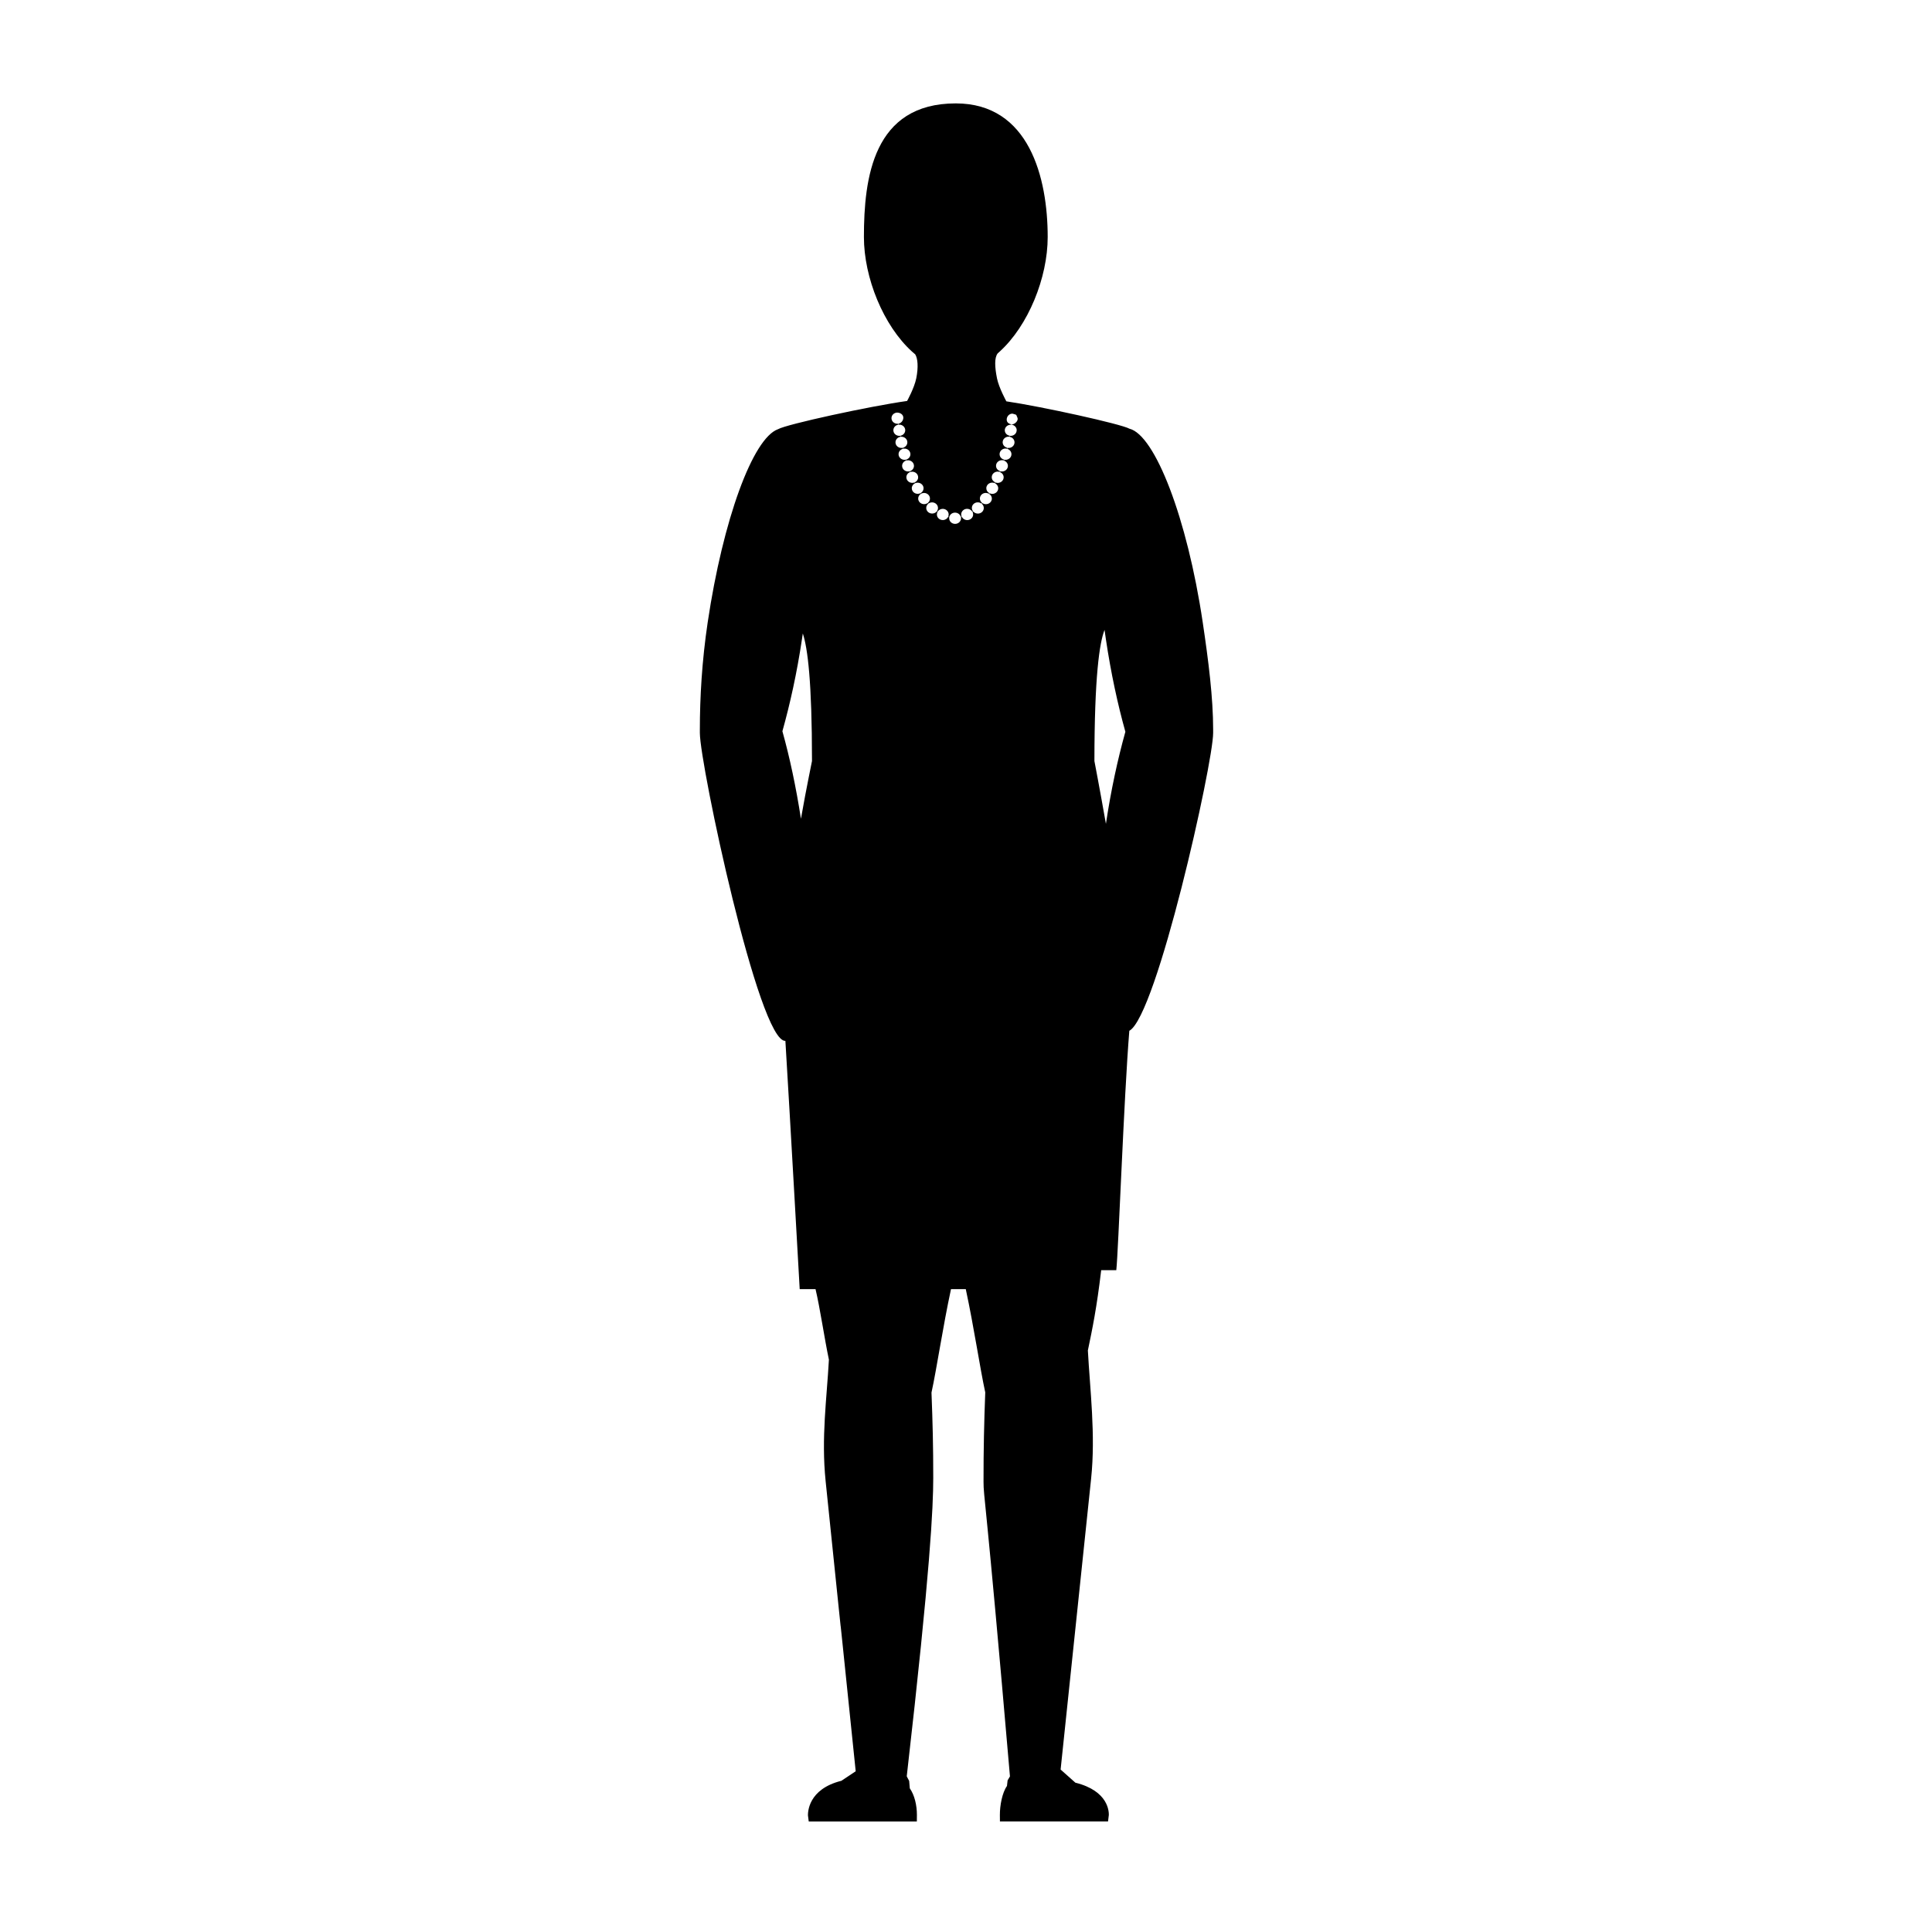
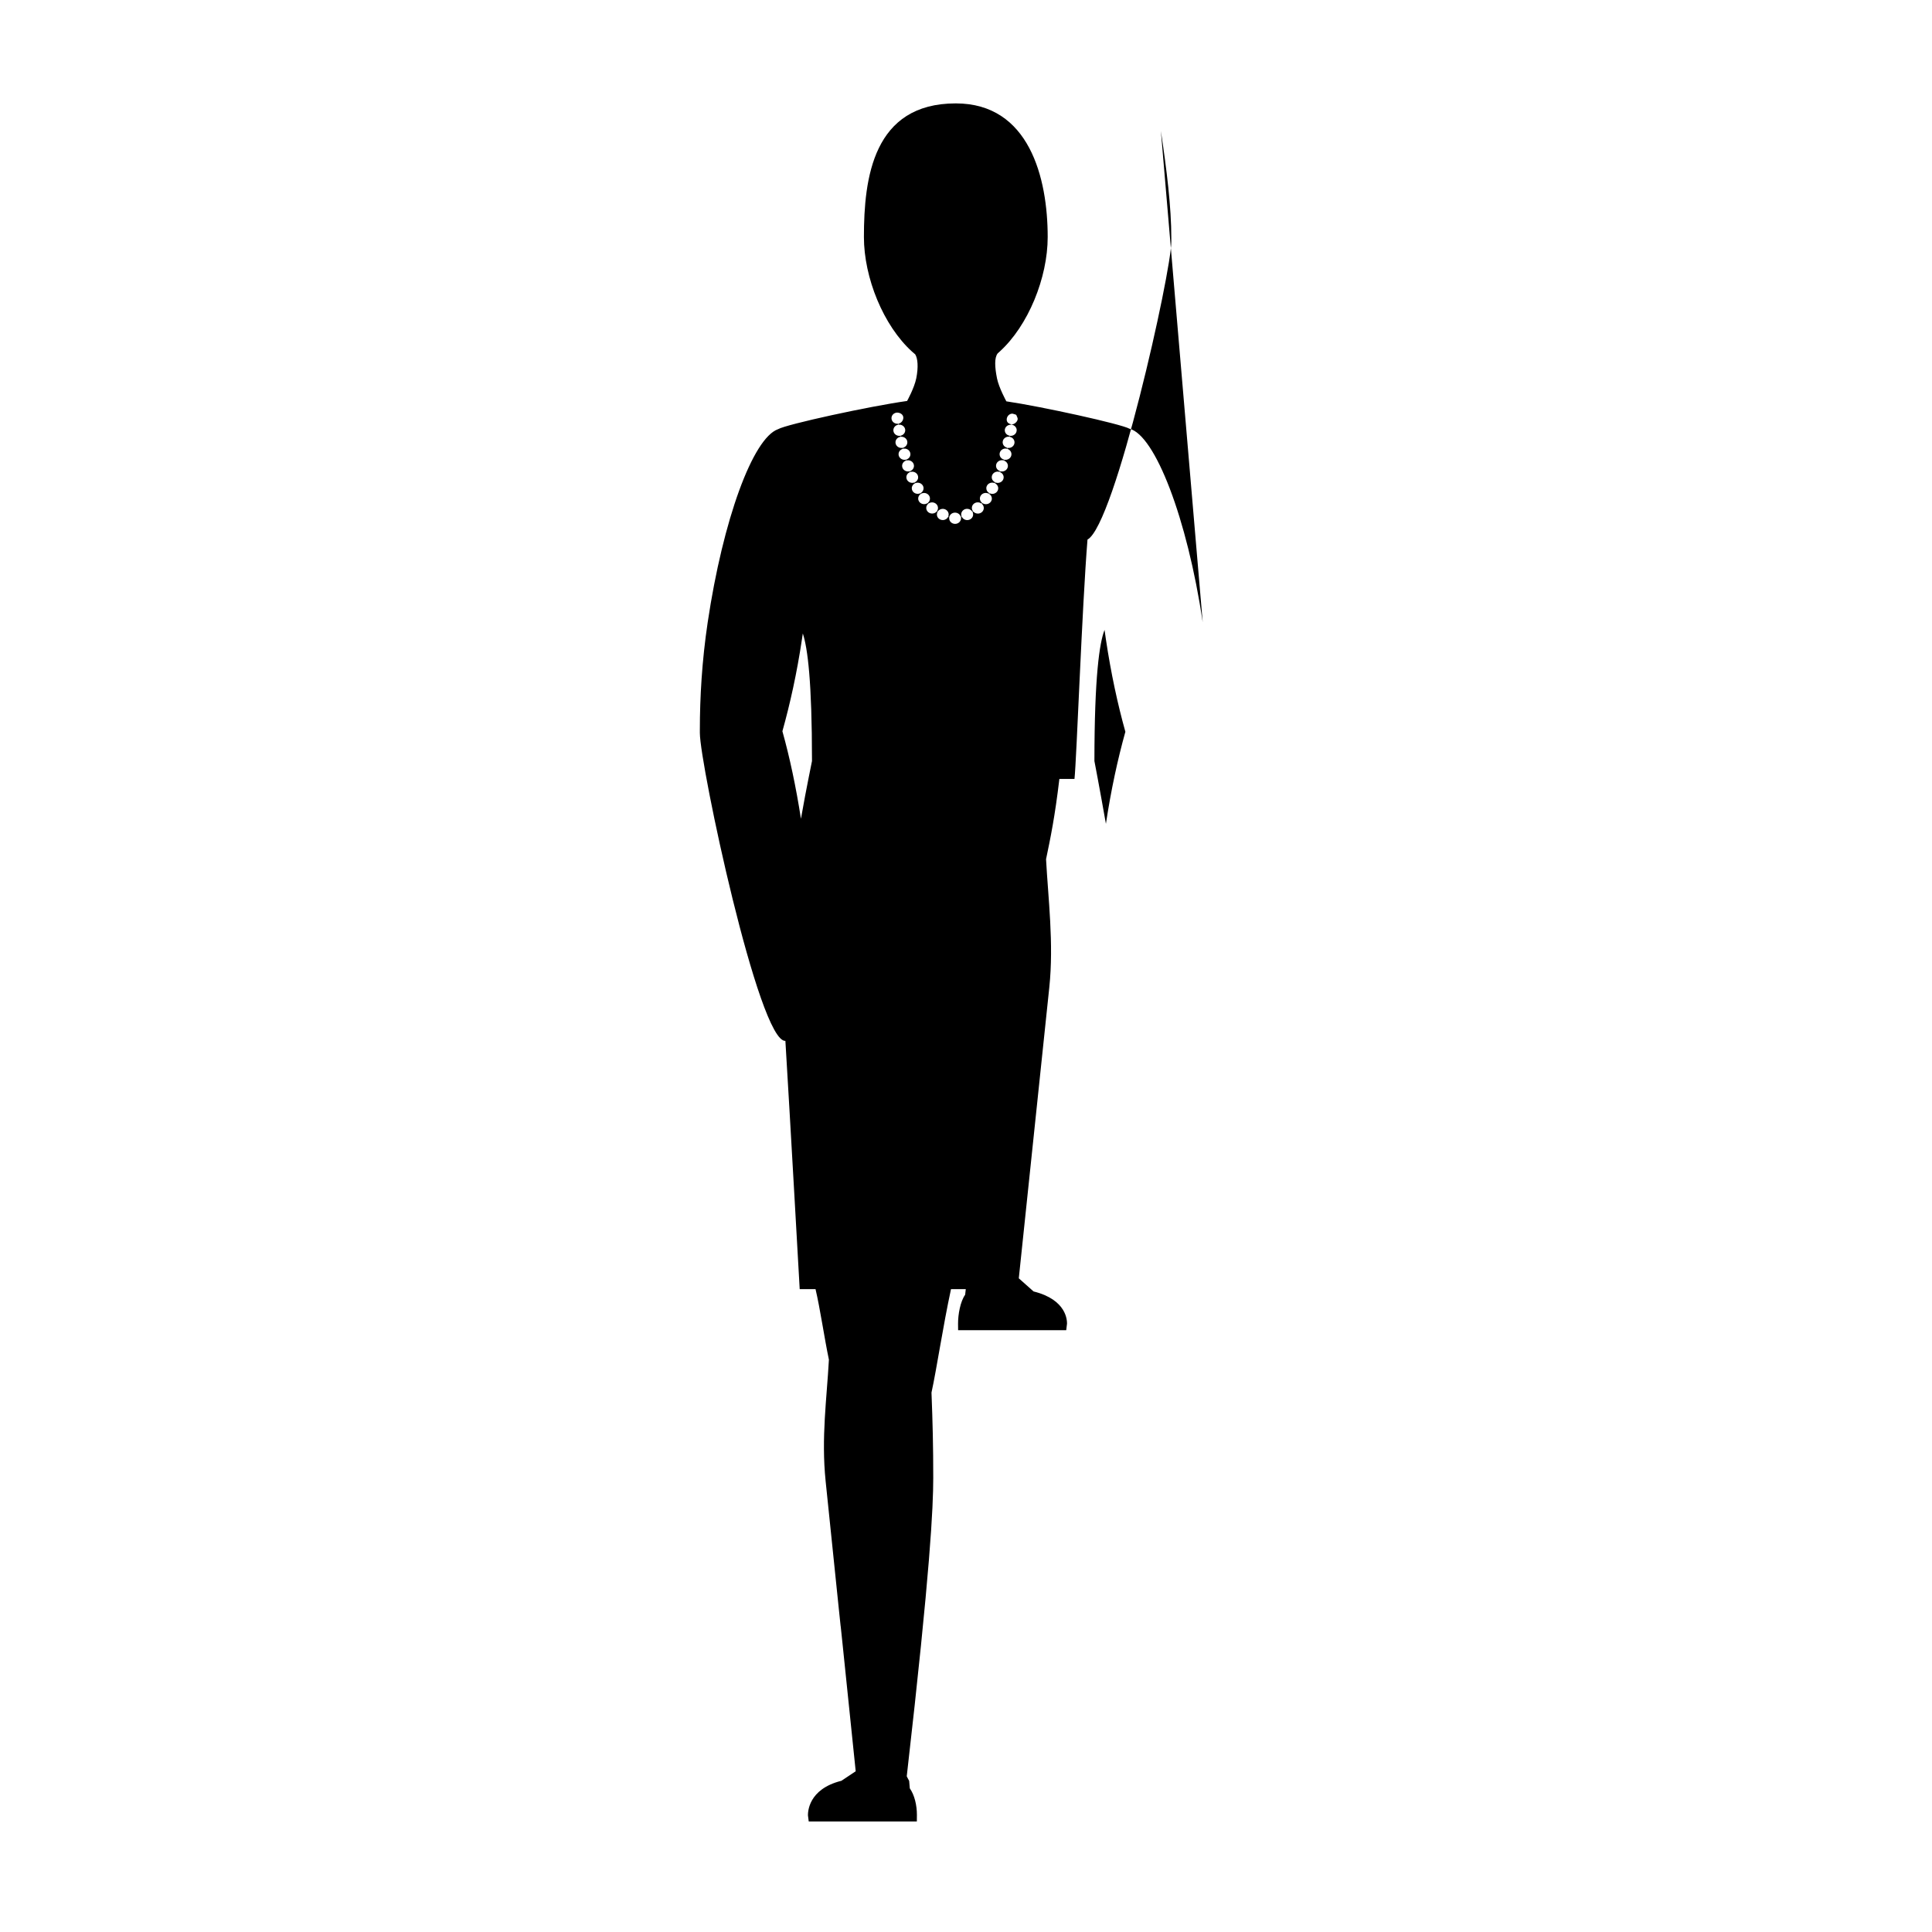
<svg xmlns="http://www.w3.org/2000/svg" fill="#000000" width="800px" height="800px" version="1.1" viewBox="144 144 512 512">
-   <path d="m462.73 308.89c-4.121-27.676-12.656-49.605-19.41-51.277-2.227-1.258-23.328-5.891-32.625-7.254 0 0-1.98-3.594-2.484-6.109-0.598-3.008-0.715-5.465 0.188-6.602 0.172-0.145 0.312-0.293 0.484-0.438 7.613-6.883 12.766-19.613 12.766-30.391 0-15.648-4.871-35.418-24.355-35.418-21.91 0-24.348 19.77-24.348 35.418 0 10.762 5.152 23.477 12.758 30.363 0.277 0.25 0.555 0.488 0.84 0.727 0.68 1.082 0.863 3.406 0.277 6.34-0.523 2.59-2.43 6.012-2.43 6.012-9.941 1.391-31.938 6.172-34.195 7.477-6.695 2.367-14.594 23.996-18.645 51.16-1.543 10.316-2.082 20.062-2.082 28.434v0.453 0.453c0 8.328 15.648 82.066 22.668 81.605 1.219 19.98 3.793 65.797 3.793 65.797h4.195c1.199 5.039 2.336 12.938 3.543 18.688-0.559 10.324-2.055 20.621-0.867 32.195 7.969 77.34 0-0.457 7.969 76.883l-3.789 2.523c-8.867 2.207-8.867 8.395-8.867 9.164 0 0.066 0.211 1.617 0.211 1.617h28.648c0.004 0 0.016-1.723 0.016-1.762 0.004-2.508-0.621-5.223-1.883-7.023l-0.168-1.961c0.016 0.012-0.656-1.23-0.641-1.219 6.312-55.191 7.012-71.336 7.023-79.043 0.004-8.445-0.16-14.852-0.465-22.652 1.418-6.519 2.996-17.332 5.168-27.41h3.918c2.172 10.078 3.742 20.848 5.16 27.355-0.301 7.805-0.469 15.219-0.457 23.66 0 4.328 0.492 2.43 7.004 78.109 0.02-0.012-0.645 1.066-0.625 1.059l-0.168 1.48c-1.27 1.793-1.891 5.188-1.879 7.699 0 0.035 0.012 1.703 0.016 1.703h28.648s0.211-1.664 0.211-1.734c0-0.777 0-6.34-8.867-8.543l-3.91-3.477c8.09-76.977 0-0.191 8.09-77.164 1.211-11.566-0.312-23.578-0.867-33.902 1.195-5.734 2.336-11.207 3.531-21.281h4.004c0.555-5.039 1.996-45.57 3.449-63.43 7.262-3.926 22.215-70.871 22.215-78.938v-0.453-0.453c0-8.371-1.223-18.117-2.766-28.441zm-106.47 52.09c-1.309-8.438-2.988-16.312-4.914-23.195 2.035-7.285 3.844-15.406 5.184-24.406 0.074-0.504 0.152-1.008 0.223-1.5 1.27 3.812 2.434 12.645 2.434 33.805-0.047 0.422-1.371 6.426-2.926 15.297zm57.168-102.96c0 0.82-0.707 1.484-1.57 1.484-0.07 0-0.133-0.004-0.203-0.012-0.016 0.098-0.035 0.188-0.051 0.281 0.715 0.137 1.254 0.734 1.254 1.457 0 0.82-0.699 1.484-1.57 1.484-0.102 0-0.207-0.012-0.301-0.031-0.02 0.09-0.039 0.18-0.066 0.266 0.656 0.18 1.125 0.75 1.125 1.426 0 0.82-0.699 1.48-1.566 1.48-0.121 0-0.238-0.016-0.344-0.035-0.027 0.086-0.055 0.164-0.074 0.25 0.609 0.207 1.043 0.75 1.043 1.395 0 0.82-0.707 1.484-1.57 1.484-0.156 0-0.301-0.02-0.441-0.059-0.023 0.074-0.055 0.156-0.09 0.23 0.57 0.223 0.973 0.75 0.973 1.371 0 0.82-0.707 1.484-1.57 1.484-0.211 0-0.414-0.039-0.594-0.109-0.035 0.074-0.074 0.152-0.105 0.227 0.492 0.246 0.828 0.742 0.828 1.309 0 0.82-0.707 1.484-1.57 1.484-0.258 0-0.504-0.059-0.719-0.168-0.031 0.059-0.074 0.117-0.105 0.176 0.422 0.266 0.711 0.719 0.711 1.238 0 0.82-0.711 1.484-1.57 1.484-0.352 0-0.676-0.109-0.938-0.293-0.051 0.066-0.117 0.125-0.168 0.188 0.324 0.273 0.535 0.672 0.535 1.113 0 0.82-0.699 1.484-1.57 1.484-0.492 0-0.926-0.211-1.215-0.543-0.07 0.047-0.137 0.09-0.195 0.137 0.102 0.195 0.156 0.418 0.156 0.648 0 0.82-0.711 1.48-1.57 1.48-0.621 0-1.152-0.332-1.406-0.828-0.086 0.02-0.172 0.039-0.258 0.059 0.016 0.098 0.023 0.191 0.023 0.289 0 0.82-0.707 1.484-1.57 1.484-0.867 0-1.57-0.664-1.57-1.484 0-0.102 0.012-0.195 0.031-0.289-0.105-0.02-0.211-0.047-0.312-0.074-0.25 0.492-0.785 0.836-1.41 0.836-0.867 0-1.566-0.664-1.566-1.48 0-0.242 0.066-0.469 0.172-0.672-0.066-0.047-0.125-0.09-0.195-0.137-0.289 0.344-0.734 0.562-1.234 0.562-0.867 0-1.566-0.664-1.566-1.484 0-0.453 0.215-0.863 0.555-1.133-0.055-0.059-0.105-0.121-0.16-0.188-0.266 0.191-0.598 0.312-0.961 0.312-0.867 0-1.57-0.664-1.57-1.484 0-0.527 0.293-0.992 0.734-1.258-0.035-0.055-0.074-0.109-0.109-0.172-0.223 0.117-0.48 0.18-0.75 0.18-0.867 0-1.57-0.664-1.57-1.484 0-0.578 0.348-1.082 0.867-1.324-0.035-0.074-0.074-0.152-0.109-0.223-0.191 0.082-0.406 0.125-0.629 0.125-0.867 0-1.566-0.664-1.566-1.484 0-0.629 0.418-1.176 1.012-1.387-0.023-0.074-0.055-0.152-0.086-0.227-0.156 0.047-0.316 0.074-0.484 0.074-0.867 0-1.57-0.664-1.57-1.484 0-0.66 0.453-1.215 1.082-1.41-0.023-0.082-0.051-0.156-0.074-0.238-0.121 0.023-0.246 0.047-0.379 0.047-0.867 0-1.57-0.664-1.57-1.48 0-0.691 0.492-1.266 1.164-1.438-0.02-0.09-0.047-0.176-0.066-0.262-0.105 0.02-0.223 0.035-0.344 0.035-0.867 0-1.57-0.664-1.57-1.484 0-0.73 0.559-1.336 1.301-1.461-0.016-0.09-0.039-0.188-0.055-0.277-0.082 0.012-0.156 0.016-0.238 0.016-0.871 0-1.57-0.664-1.57-1.484 0-0.746 0.578-1.359 1.336-1.473-0.012-0.09-0.02-0.18-0.035-0.266-0.074 0.012-0.156 0.016-0.23 0.016-0.871 0-1.57-0.66-1.57-1.48 0-0.785 0.648-1.43 1.473-1.477 0.867 0 1.668 0.535 1.668 1.355 0 0.73-0.551 1.449-1.273 1.582 0.012 0.09 0.023 0.18 0.035 0.273 0.055-0.004 0.109-0.012 0.172-0.012 0.867 0 1.57 0.664 1.57 1.48 0 0.727-0.551 1.324-1.27 1.461 0.02 0.098 0.035 0.188 0.051 0.277 0.07-0.004 0.141-0.012 0.211-0.012 0.867 0 1.57 0.664 1.57 1.48 0 0.691-0.492 1.266-1.168 1.438 0.02 0.09 0.047 0.176 0.066 0.262 0.109-0.02 0.227-0.035 0.348-0.035 0.867 0 1.566 0.664 1.566 1.484 0 0.676-0.473 1.246-1.129 1.422 0.023 0.082 0.051 0.16 0.07 0.238 0.137-0.035 0.277-0.055 0.43-0.055 0.867 0 1.57 0.664 1.57 1.484 0 0.637-0.43 1.184-1.027 1.391 0.023 0.074 0.055 0.156 0.086 0.227 0.141-0.043 0.309-0.074 0.48-0.074 0.867 0 1.57 0.664 1.57 1.484 0 0.59-0.363 1.094-0.883 1.336 0.031 0.074 0.07 0.152 0.105 0.223 0.195-0.086 0.418-0.133 0.645-0.133 0.867 0 1.57 0.664 1.57 1.48 0 0.543-0.309 1.02-0.762 1.273 0.035 0.055 0.07 0.117 0.105 0.172 0.23-0.125 0.5-0.203 0.781-0.203 0.867 0 1.57 0.664 1.57 1.484 0 0.457-0.215 0.867-0.559 1.137 0.051 0.059 0.105 0.125 0.16 0.188 0.266-0.195 0.598-0.312 0.957-0.312 0.871 0 1.57 0.664 1.57 1.48 0 0.328-0.109 0.625-0.297 0.871 0.059 0.039 0.121 0.086 0.188 0.125 0.266-0.453 0.777-0.762 1.367-0.762 0.871 0 1.57 0.664 1.57 1.484 0 0.211-0.047 0.414-0.133 0.594 0.102 0.023 0.195 0.051 0.297 0.07 0.16-0.656 0.785-1.145 1.527-1.145s1.367 0.488 1.527 1.137c0.086-0.016 0.16-0.035 0.242-0.059-0.086-0.18-0.137-0.387-0.137-0.605 0-0.82 0.699-1.484 1.57-1.484 0.598 0 1.117 0.316 1.379 0.781 0.059-0.039 0.125-0.082 0.188-0.125-0.195-0.246-0.312-0.559-0.312-0.891 0-0.82 0.695-1.48 1.566-1.48 0.379 0 0.715 0.121 0.992 0.328 0.047-0.059 0.105-0.121 0.156-0.188-0.352-0.273-0.586-0.684-0.586-1.152 0-0.82 0.695-1.484 1.57-1.484 0.309 0 0.574 0.082 0.812 0.211 0.047-0.055 0.074-0.109 0.105-0.172-0.469-0.25-0.785-0.734-0.785-1.289 0-0.82 0.699-1.48 1.566-1.48 0.25 0 0.48 0.051 0.684 0.145 0.039-0.074 0.074-0.145 0.109-0.223-0.539-0.238-0.918-0.75-0.918-1.355 0-0.82 0.699-1.484 1.566-1.484 0.188 0 0.367 0.035 0.535 0.09 0.035-0.074 0.059-0.152 0.098-0.227-0.621-0.203-1.066-0.75-1.066-1.406 0-0.82 0.707-1.484 1.566-1.484 0.168 0 0.324 0.023 0.473 0.066 0.023-0.074 0.047-0.156 0.07-0.23-0.672-0.168-1.164-0.746-1.164-1.438 0-0.828 0.707-1.484 1.57-1.484 0.133 0 0.258 0.016 0.383 0.047 0.02-0.09 0.047-0.176 0.059-0.262-0.684-0.156-1.199-0.742-1.199-1.445 0-0.82 0.699-1.48 1.566-1.48 0.09 0 0.176 0.012 0.262 0.02 0.012-0.09 0.035-0.176 0.051-0.273-0.742-0.117-1.316-0.715-1.316-1.449 0-0.82 0.711-1.465 1.57-1.465 0.012-0.09 0.23-0.012 0.246-0.102-0.746-0.117-1.309-0.527-1.309-1.266 0-0.82 0.645-1.578 1.516-1.578 0.02 0 1.027 0.262 1.02 0.344l0.312 0.727c0.332 0.746-0.641 1.762-1.5 1.789-0.004 0.023-0.012 0.051-0.012 0.07 0.762 0.133 1.316 0.742 1.316 1.473zm23.652 104.3c-1.684-9.559-3.047-16.629-3.047-16.629 0.012-22.43 1.336-31.312 2.684-34.758 0.117 0.777 0.238 1.621 0.352 2.453 1.344 8.996 3.129 17.254 5.168 24.539-2.019 7.227-3.816 15.477-5.156 24.395z" />
+   <path d="m462.73 308.89c-4.121-27.676-12.656-49.605-19.41-51.277-2.227-1.258-23.328-5.891-32.625-7.254 0 0-1.98-3.594-2.484-6.109-0.598-3.008-0.715-5.465 0.188-6.602 0.172-0.145 0.312-0.293 0.484-0.438 7.613-6.883 12.766-19.613 12.766-30.391 0-15.648-4.871-35.418-24.355-35.418-21.91 0-24.348 19.77-24.348 35.418 0 10.762 5.152 23.477 12.758 30.363 0.277 0.25 0.555 0.488 0.84 0.727 0.68 1.082 0.863 3.406 0.277 6.34-0.523 2.59-2.43 6.012-2.43 6.012-9.941 1.391-31.938 6.172-34.195 7.477-6.695 2.367-14.594 23.996-18.645 51.16-1.543 10.316-2.082 20.062-2.082 28.434v0.453 0.453c0 8.328 15.648 82.066 22.668 81.605 1.219 19.98 3.793 65.797 3.793 65.797h4.195c1.199 5.039 2.336 12.938 3.543 18.688-0.559 10.324-2.055 20.621-0.867 32.195 7.969 77.34 0-0.457 7.969 76.883l-3.789 2.523c-8.867 2.207-8.867 8.395-8.867 9.164 0 0.066 0.211 1.617 0.211 1.617h28.648c0.004 0 0.016-1.723 0.016-1.762 0.004-2.508-0.621-5.223-1.883-7.023l-0.168-1.961c0.016 0.012-0.656-1.23-0.641-1.219 6.312-55.191 7.012-71.336 7.023-79.043 0.004-8.445-0.16-14.852-0.465-22.652 1.418-6.519 2.996-17.332 5.168-27.41h3.918l-0.168 1.48c-1.27 1.793-1.891 5.188-1.879 7.699 0 0.035 0.012 1.703 0.016 1.703h28.648s0.211-1.664 0.211-1.734c0-0.777 0-6.34-8.867-8.543l-3.91-3.477c8.09-76.977 0-0.191 8.09-77.164 1.211-11.566-0.312-23.578-0.867-33.902 1.195-5.734 2.336-11.207 3.531-21.281h4.004c0.555-5.039 1.996-45.57 3.449-63.43 7.262-3.926 22.215-70.871 22.215-78.938v-0.453-0.453c0-8.371-1.223-18.117-2.766-28.441zm-106.47 52.09c-1.309-8.438-2.988-16.312-4.914-23.195 2.035-7.285 3.844-15.406 5.184-24.406 0.074-0.504 0.152-1.008 0.223-1.5 1.27 3.812 2.434 12.645 2.434 33.805-0.047 0.422-1.371 6.426-2.926 15.297zm57.168-102.96c0 0.82-0.707 1.484-1.57 1.484-0.07 0-0.133-0.004-0.203-0.012-0.016 0.098-0.035 0.188-0.051 0.281 0.715 0.137 1.254 0.734 1.254 1.457 0 0.82-0.699 1.484-1.57 1.484-0.102 0-0.207-0.012-0.301-0.031-0.02 0.09-0.039 0.18-0.066 0.266 0.656 0.18 1.125 0.75 1.125 1.426 0 0.82-0.699 1.48-1.566 1.48-0.121 0-0.238-0.016-0.344-0.035-0.027 0.086-0.055 0.164-0.074 0.25 0.609 0.207 1.043 0.75 1.043 1.395 0 0.82-0.707 1.484-1.57 1.484-0.156 0-0.301-0.02-0.441-0.059-0.023 0.074-0.055 0.156-0.09 0.23 0.57 0.223 0.973 0.75 0.973 1.371 0 0.82-0.707 1.484-1.57 1.484-0.211 0-0.414-0.039-0.594-0.109-0.035 0.074-0.074 0.152-0.105 0.227 0.492 0.246 0.828 0.742 0.828 1.309 0 0.82-0.707 1.484-1.57 1.484-0.258 0-0.504-0.059-0.719-0.168-0.031 0.059-0.074 0.117-0.105 0.176 0.422 0.266 0.711 0.719 0.711 1.238 0 0.82-0.711 1.484-1.57 1.484-0.352 0-0.676-0.109-0.938-0.293-0.051 0.066-0.117 0.125-0.168 0.188 0.324 0.273 0.535 0.672 0.535 1.113 0 0.82-0.699 1.484-1.57 1.484-0.492 0-0.926-0.211-1.215-0.543-0.07 0.047-0.137 0.09-0.195 0.137 0.102 0.195 0.156 0.418 0.156 0.648 0 0.82-0.711 1.48-1.57 1.48-0.621 0-1.152-0.332-1.406-0.828-0.086 0.02-0.172 0.039-0.258 0.059 0.016 0.098 0.023 0.191 0.023 0.289 0 0.82-0.707 1.484-1.57 1.484-0.867 0-1.57-0.664-1.57-1.484 0-0.102 0.012-0.195 0.031-0.289-0.105-0.02-0.211-0.047-0.312-0.074-0.25 0.492-0.785 0.836-1.41 0.836-0.867 0-1.566-0.664-1.566-1.48 0-0.242 0.066-0.469 0.172-0.672-0.066-0.047-0.125-0.09-0.195-0.137-0.289 0.344-0.734 0.562-1.234 0.562-0.867 0-1.566-0.664-1.566-1.484 0-0.453 0.215-0.863 0.555-1.133-0.055-0.059-0.105-0.121-0.16-0.188-0.266 0.191-0.598 0.312-0.961 0.312-0.867 0-1.57-0.664-1.57-1.484 0-0.527 0.293-0.992 0.734-1.258-0.035-0.055-0.074-0.109-0.109-0.172-0.223 0.117-0.48 0.18-0.75 0.18-0.867 0-1.57-0.664-1.57-1.484 0-0.578 0.348-1.082 0.867-1.324-0.035-0.074-0.074-0.152-0.109-0.223-0.191 0.082-0.406 0.125-0.629 0.125-0.867 0-1.566-0.664-1.566-1.484 0-0.629 0.418-1.176 1.012-1.387-0.023-0.074-0.055-0.152-0.086-0.227-0.156 0.047-0.316 0.074-0.484 0.074-0.867 0-1.57-0.664-1.57-1.484 0-0.66 0.453-1.215 1.082-1.41-0.023-0.082-0.051-0.156-0.074-0.238-0.121 0.023-0.246 0.047-0.379 0.047-0.867 0-1.57-0.664-1.57-1.48 0-0.691 0.492-1.266 1.164-1.438-0.02-0.09-0.047-0.176-0.066-0.262-0.105 0.02-0.223 0.035-0.344 0.035-0.867 0-1.57-0.664-1.57-1.484 0-0.73 0.559-1.336 1.301-1.461-0.016-0.09-0.039-0.188-0.055-0.277-0.082 0.012-0.156 0.016-0.238 0.016-0.871 0-1.57-0.664-1.57-1.484 0-0.746 0.578-1.359 1.336-1.473-0.012-0.09-0.02-0.18-0.035-0.266-0.074 0.012-0.156 0.016-0.23 0.016-0.871 0-1.57-0.66-1.57-1.48 0-0.785 0.648-1.43 1.473-1.477 0.867 0 1.668 0.535 1.668 1.355 0 0.73-0.551 1.449-1.273 1.582 0.012 0.09 0.023 0.18 0.035 0.273 0.055-0.004 0.109-0.012 0.172-0.012 0.867 0 1.57 0.664 1.57 1.48 0 0.727-0.551 1.324-1.27 1.461 0.02 0.098 0.035 0.188 0.051 0.277 0.07-0.004 0.141-0.012 0.211-0.012 0.867 0 1.57 0.664 1.57 1.48 0 0.691-0.492 1.266-1.168 1.438 0.02 0.09 0.047 0.176 0.066 0.262 0.109-0.02 0.227-0.035 0.348-0.035 0.867 0 1.566 0.664 1.566 1.484 0 0.676-0.473 1.246-1.129 1.422 0.023 0.082 0.051 0.16 0.07 0.238 0.137-0.035 0.277-0.055 0.43-0.055 0.867 0 1.57 0.664 1.57 1.484 0 0.637-0.43 1.184-1.027 1.391 0.023 0.074 0.055 0.156 0.086 0.227 0.141-0.043 0.309-0.074 0.48-0.074 0.867 0 1.57 0.664 1.57 1.484 0 0.59-0.363 1.094-0.883 1.336 0.031 0.074 0.07 0.152 0.105 0.223 0.195-0.086 0.418-0.133 0.645-0.133 0.867 0 1.57 0.664 1.57 1.48 0 0.543-0.309 1.02-0.762 1.273 0.035 0.055 0.07 0.117 0.105 0.172 0.23-0.125 0.5-0.203 0.781-0.203 0.867 0 1.57 0.664 1.57 1.484 0 0.457-0.215 0.867-0.559 1.137 0.051 0.059 0.105 0.125 0.16 0.188 0.266-0.195 0.598-0.312 0.957-0.312 0.871 0 1.57 0.664 1.57 1.48 0 0.328-0.109 0.625-0.297 0.871 0.059 0.039 0.121 0.086 0.188 0.125 0.266-0.453 0.777-0.762 1.367-0.762 0.871 0 1.57 0.664 1.57 1.484 0 0.211-0.047 0.414-0.133 0.594 0.102 0.023 0.195 0.051 0.297 0.07 0.16-0.656 0.785-1.145 1.527-1.145s1.367 0.488 1.527 1.137c0.086-0.016 0.16-0.035 0.242-0.059-0.086-0.18-0.137-0.387-0.137-0.605 0-0.82 0.699-1.484 1.57-1.484 0.598 0 1.117 0.316 1.379 0.781 0.059-0.039 0.125-0.082 0.188-0.125-0.195-0.246-0.312-0.559-0.312-0.891 0-0.82 0.695-1.48 1.566-1.48 0.379 0 0.715 0.121 0.992 0.328 0.047-0.059 0.105-0.121 0.156-0.188-0.352-0.273-0.586-0.684-0.586-1.152 0-0.82 0.695-1.484 1.57-1.484 0.309 0 0.574 0.082 0.812 0.211 0.047-0.055 0.074-0.109 0.105-0.172-0.469-0.25-0.785-0.734-0.785-1.289 0-0.82 0.699-1.48 1.566-1.48 0.25 0 0.48 0.051 0.684 0.145 0.039-0.074 0.074-0.145 0.109-0.223-0.539-0.238-0.918-0.75-0.918-1.355 0-0.82 0.699-1.484 1.566-1.484 0.188 0 0.367 0.035 0.535 0.09 0.035-0.074 0.059-0.152 0.098-0.227-0.621-0.203-1.066-0.75-1.066-1.406 0-0.82 0.707-1.484 1.566-1.484 0.168 0 0.324 0.023 0.473 0.066 0.023-0.074 0.047-0.156 0.07-0.23-0.672-0.168-1.164-0.746-1.164-1.438 0-0.828 0.707-1.484 1.57-1.484 0.133 0 0.258 0.016 0.383 0.047 0.02-0.09 0.047-0.176 0.059-0.262-0.684-0.156-1.199-0.742-1.199-1.445 0-0.82 0.699-1.48 1.566-1.48 0.09 0 0.176 0.012 0.262 0.02 0.012-0.09 0.035-0.176 0.051-0.273-0.742-0.117-1.316-0.715-1.316-1.449 0-0.82 0.711-1.465 1.57-1.465 0.012-0.09 0.23-0.012 0.246-0.102-0.746-0.117-1.309-0.527-1.309-1.266 0-0.82 0.645-1.578 1.516-1.578 0.02 0 1.027 0.262 1.02 0.344l0.312 0.727c0.332 0.746-0.641 1.762-1.5 1.789-0.004 0.023-0.012 0.051-0.012 0.07 0.762 0.133 1.316 0.742 1.316 1.473zm23.652 104.3c-1.684-9.559-3.047-16.629-3.047-16.629 0.012-22.43 1.336-31.312 2.684-34.758 0.117 0.777 0.238 1.621 0.352 2.453 1.344 8.996 3.129 17.254 5.168 24.539-2.019 7.227-3.816 15.477-5.156 24.395z" />
</svg>